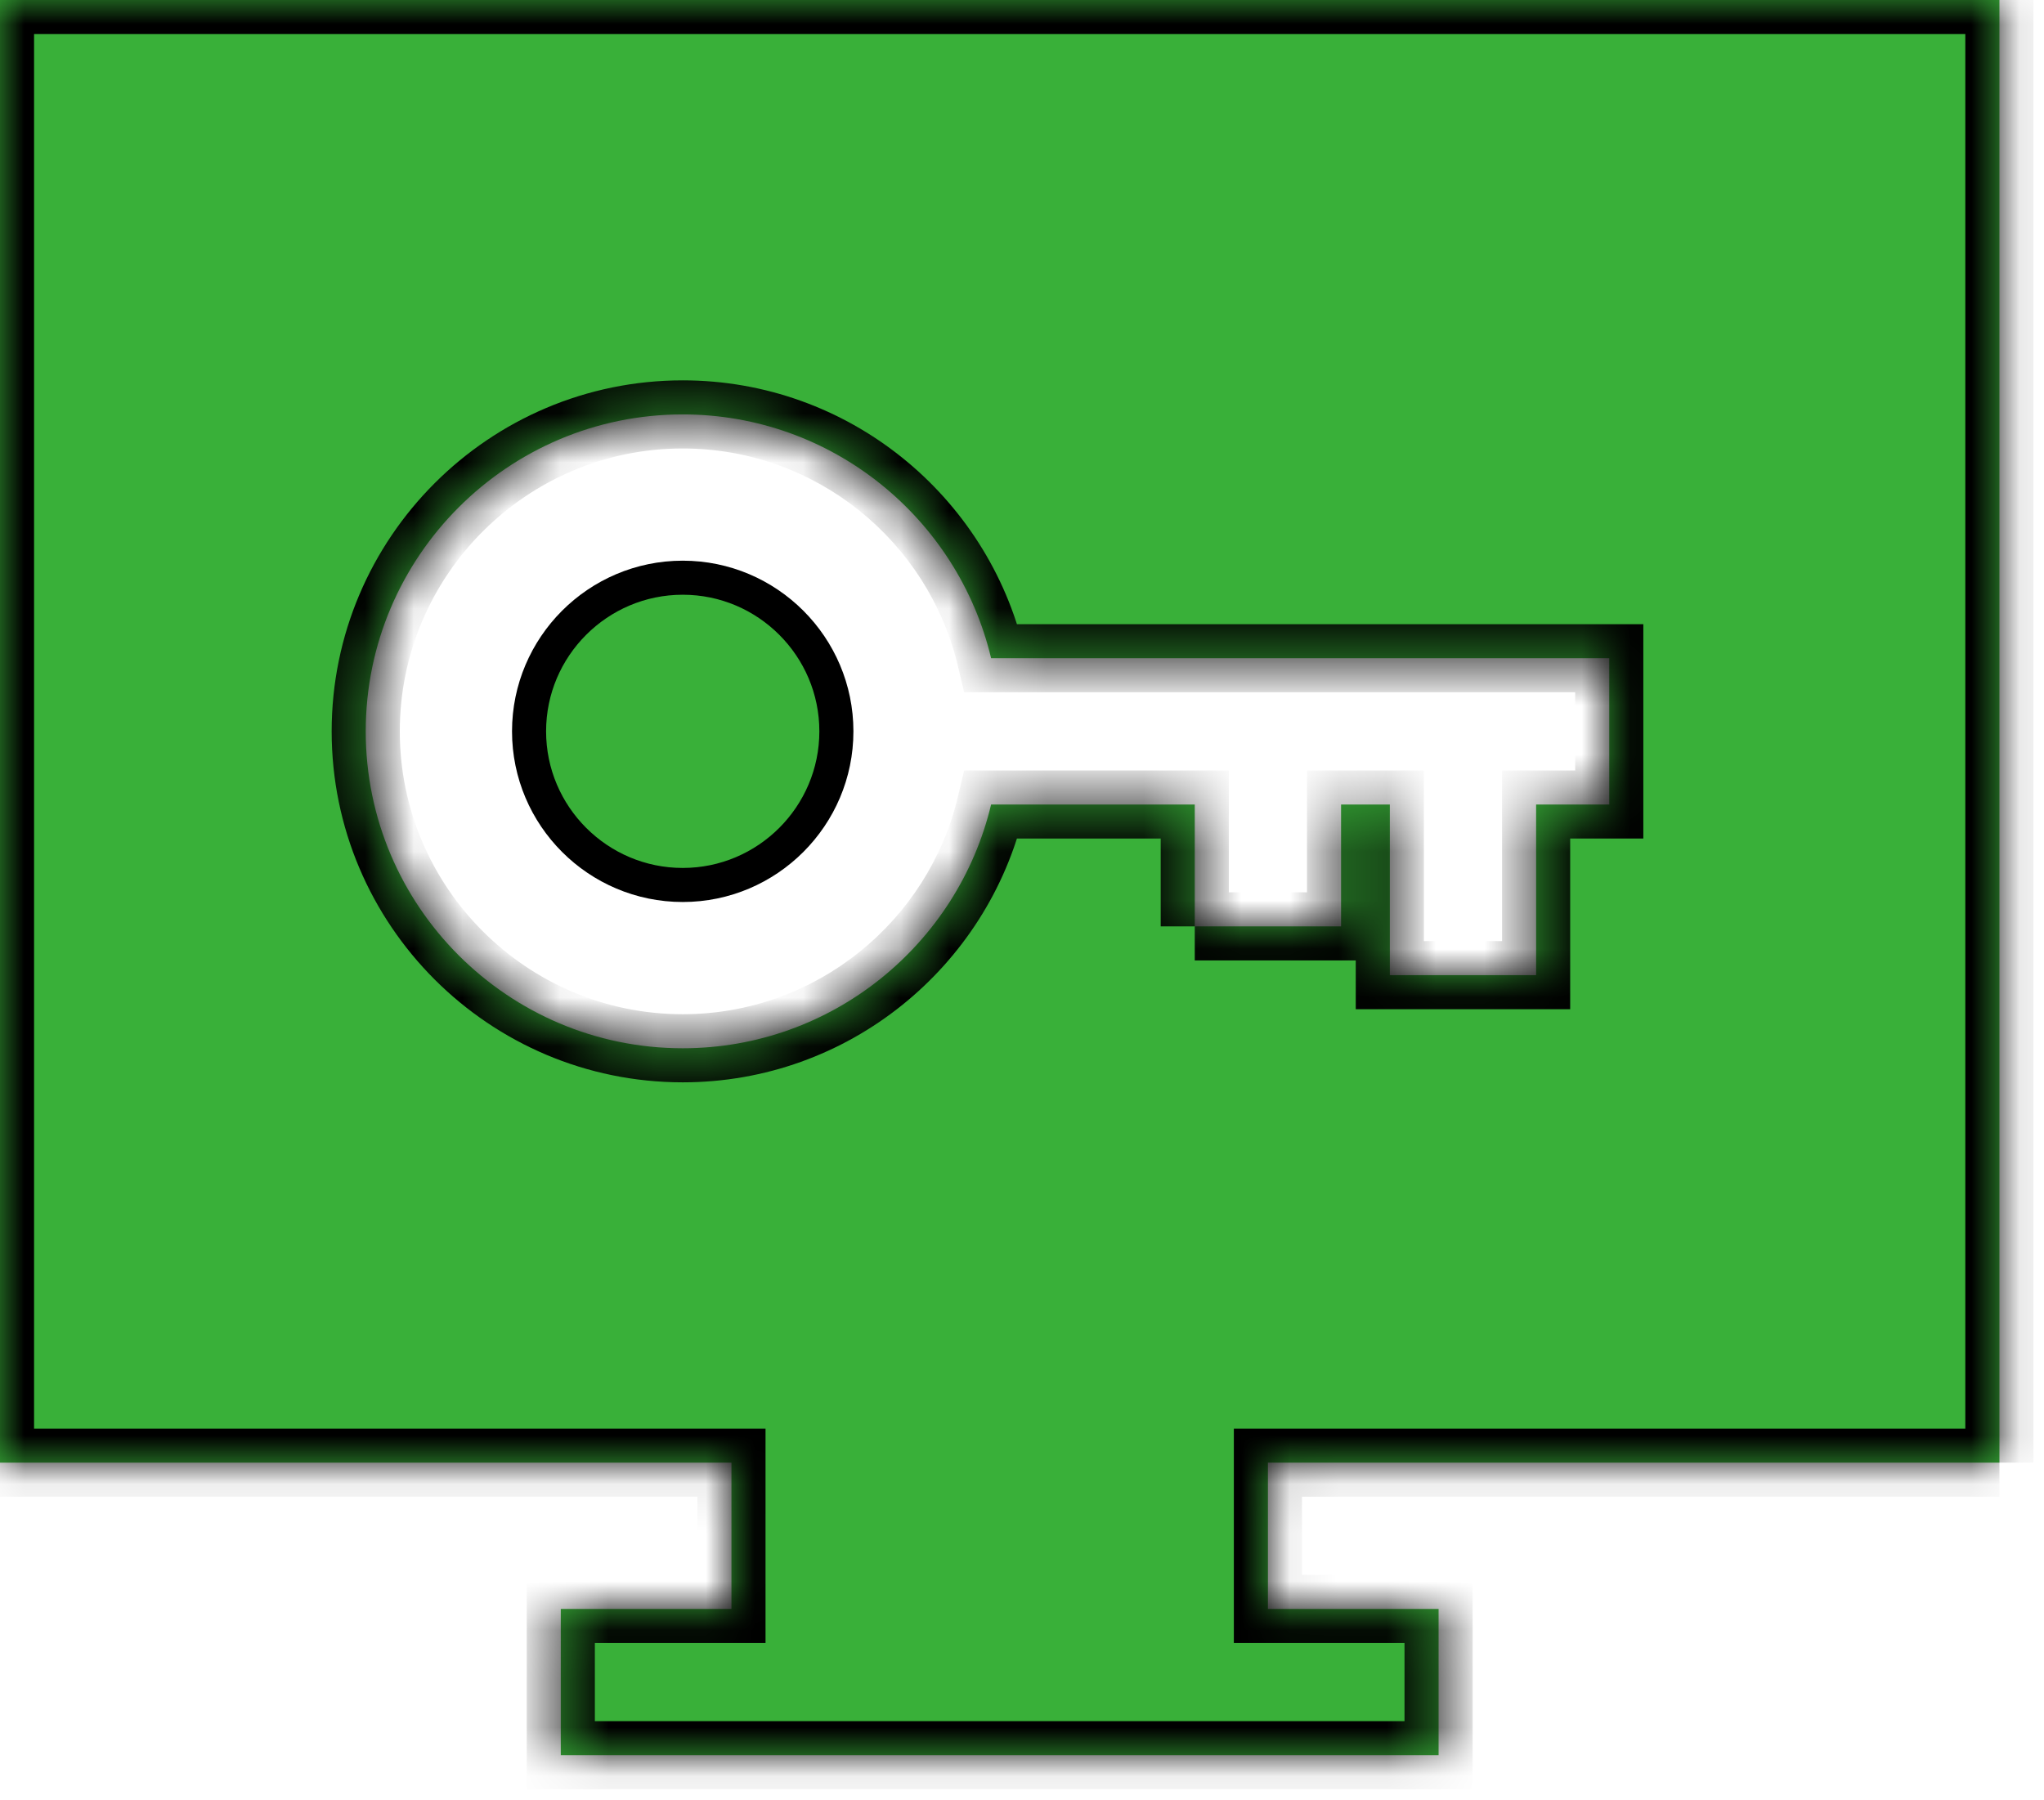
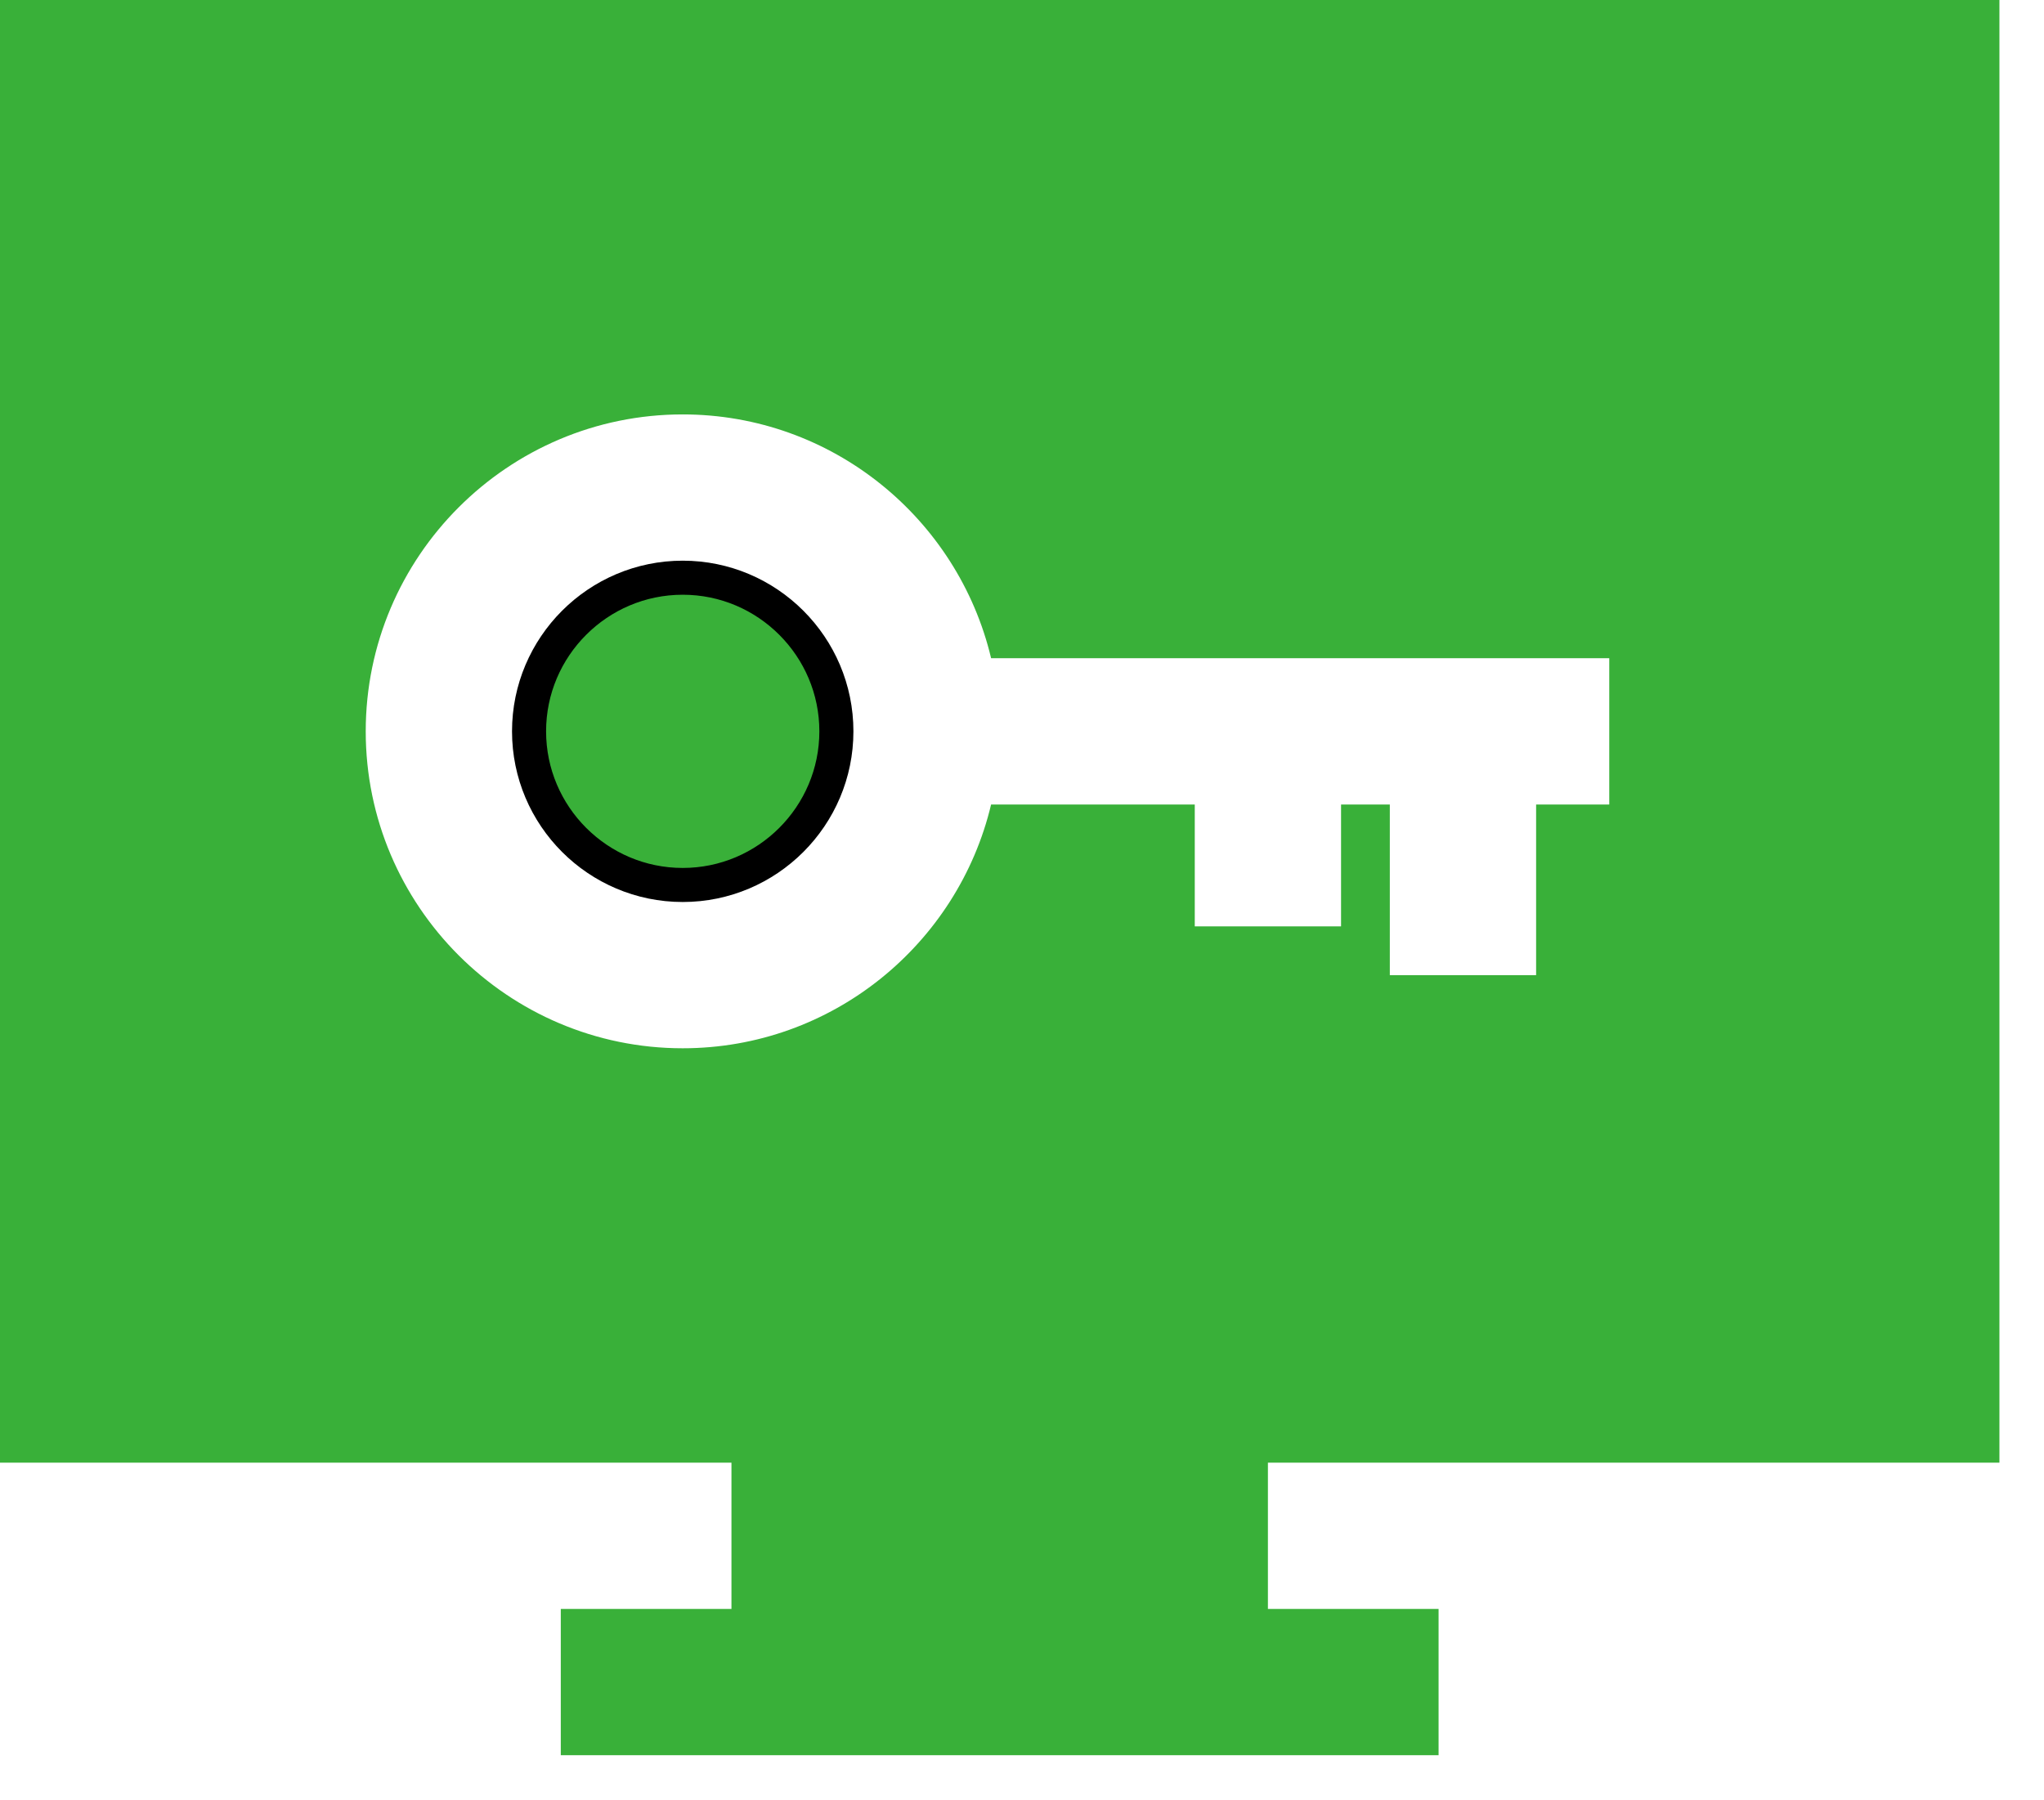
<svg xmlns="http://www.w3.org/2000/svg" width="42" height="37" viewBox="0 0 42 37" fill="none">
  <path d="M17.186 15.03V15.03C17.186 16.771 15.769 18.188 14.029 18.188C12.288 18.188 10.871 16.771 10.871 15.03C10.871 13.29 12.288 11.873 14.029 11.873C15.769 11.873 17.186 13.29 17.186 15.03Z" fill="#39B039" stroke="black" stroke-width="0.7" />
  <mask id="path-2-inside-1_2984_1209" fill="white">
-     <path d="M41.084 30.061V0H0V30.061H15.03V33.067H11.523V36.073H29.56V33.067H26.053V30.061H41.084V30.061ZM24.55 19.039V16.534H20.365C19.684 19.402 17.102 21.544 14.028 21.544C10.437 21.544 7.515 18.622 7.515 15.031C7.515 11.439 10.437 8.517 14.028 8.517C17.102 8.517 19.684 10.659 20.365 13.527H33.067V16.534H31.564V20.041H28.558V16.534H27.556V19.039H24.55V19.039Z" />
-   </mask>
+     </mask>
  <path d="M41.084 30.061V0H0V30.061H15.03V33.067H11.523V36.073H29.56V33.067H26.053V30.061H41.084V30.061ZM24.55 19.039V16.534H20.365C19.684 19.402 17.102 21.544 14.028 21.544C10.437 21.544 7.515 18.622 7.515 15.031C7.515 11.439 10.437 8.517 14.028 8.517C17.102 8.517 19.684 10.659 20.365 13.527H33.067V16.534H31.564V20.041H28.558V16.534H27.556V19.039H24.55V19.039Z" fill="#39B039" />
  <path d="M41.084 0H41.783V-0.7H41.084V0ZM0 0V-0.7H-0.7V0H0ZM0 30.061H-0.7V30.761H0V30.061ZM15.03 30.061H15.73V29.361H15.03V30.061ZM15.03 33.067V33.767H15.73V33.067H15.03ZM11.523 33.067V32.367H10.823V33.067H11.523ZM11.523 36.073H10.823V36.773H11.523V36.073ZM29.56 36.073V36.773H30.26V36.073H29.56ZM29.56 33.067H30.26V32.367H29.56V33.067ZM26.053 33.067H25.353V33.767H26.053V33.067ZM26.053 30.061V29.361H25.353V30.061H26.053ZM41.084 30.061H41.783V29.361H41.084V30.061ZM24.55 16.534H25.25V15.834H24.55V16.534ZM20.365 16.534V15.834H19.811L19.683 16.372L20.365 16.534ZM20.365 13.527L19.683 13.689L19.811 14.227H20.365V13.527ZM33.067 13.527H33.767V12.828H33.067V13.527ZM33.067 16.534V17.234H33.767V16.534H33.067ZM31.564 16.534V15.834H30.864V16.534H31.564ZM31.564 20.041V20.741H32.264V20.041H31.564ZM28.558 20.041H27.858V20.741H28.558V20.041ZM28.558 16.534H29.258V15.834H28.558V16.534ZM27.556 16.534V15.834H26.856V16.534H27.556ZM27.556 19.039V19.739H28.256V19.039H27.556ZM24.55 19.039V18.339H23.85V19.039H24.55ZM41.783 30.061V0H40.383V30.061H41.783ZM41.084 -0.7H0V0.7H41.084V-0.7ZM-0.7 0V30.061H0.7V0H-0.7ZM0 30.761H15.03V29.361H0V30.761ZM14.331 30.061V33.067H15.73V30.061H14.331ZM15.03 32.367H11.523V33.767H15.03V32.367ZM10.823 33.067V36.073H12.223V33.067H10.823ZM11.523 36.773H29.56V35.373H11.523V36.773ZM30.26 36.073V33.067H28.86V36.073H30.26ZM29.56 32.367H26.053V33.767H29.56V32.367ZM26.753 33.067V30.061H25.353V33.067H26.753ZM26.053 30.761H41.084V29.361H26.053V30.761ZM40.383 30.061V30.061H41.783V30.061H40.383ZM25.25 19.039V16.534H23.85V19.039H25.25ZM24.55 15.834H20.365V17.234H24.55V15.834ZM19.683 16.372C19.076 18.933 16.77 20.844 14.028 20.844V22.244C17.435 22.244 20.292 19.872 21.046 16.695L19.683 16.372ZM14.028 20.844C10.824 20.844 8.215 18.235 8.215 15.031H6.815C6.815 19.009 10.05 22.244 14.028 22.244V20.844ZM8.215 15.031C8.215 11.826 10.824 9.217 14.028 9.217V7.817C10.05 7.817 6.815 11.053 6.815 15.031H8.215ZM14.028 9.217C16.77 9.217 19.076 11.128 19.683 13.689L21.046 13.366C20.292 10.19 17.435 7.817 14.028 7.817V9.217ZM20.365 14.227H33.067V12.828H20.365V14.227ZM32.367 13.527V16.534H33.767V13.527H32.367ZM33.067 15.834H31.564V17.234H33.067V15.834ZM30.864 16.534V20.041H32.264V16.534H30.864ZM31.564 19.341H28.558V20.741H31.564V19.341ZM29.258 20.041V16.534H27.858V20.041H29.258ZM28.558 15.834H27.556V17.234H28.558V15.834ZM26.856 16.534V19.039H28.256V16.534H26.856ZM27.556 18.339H24.55V19.739H27.556V18.339ZM23.85 19.039V19.039H25.25V19.039H23.85Z" fill="black" mask="url(#path-2-inside-1_2984_1209)" />
</svg>